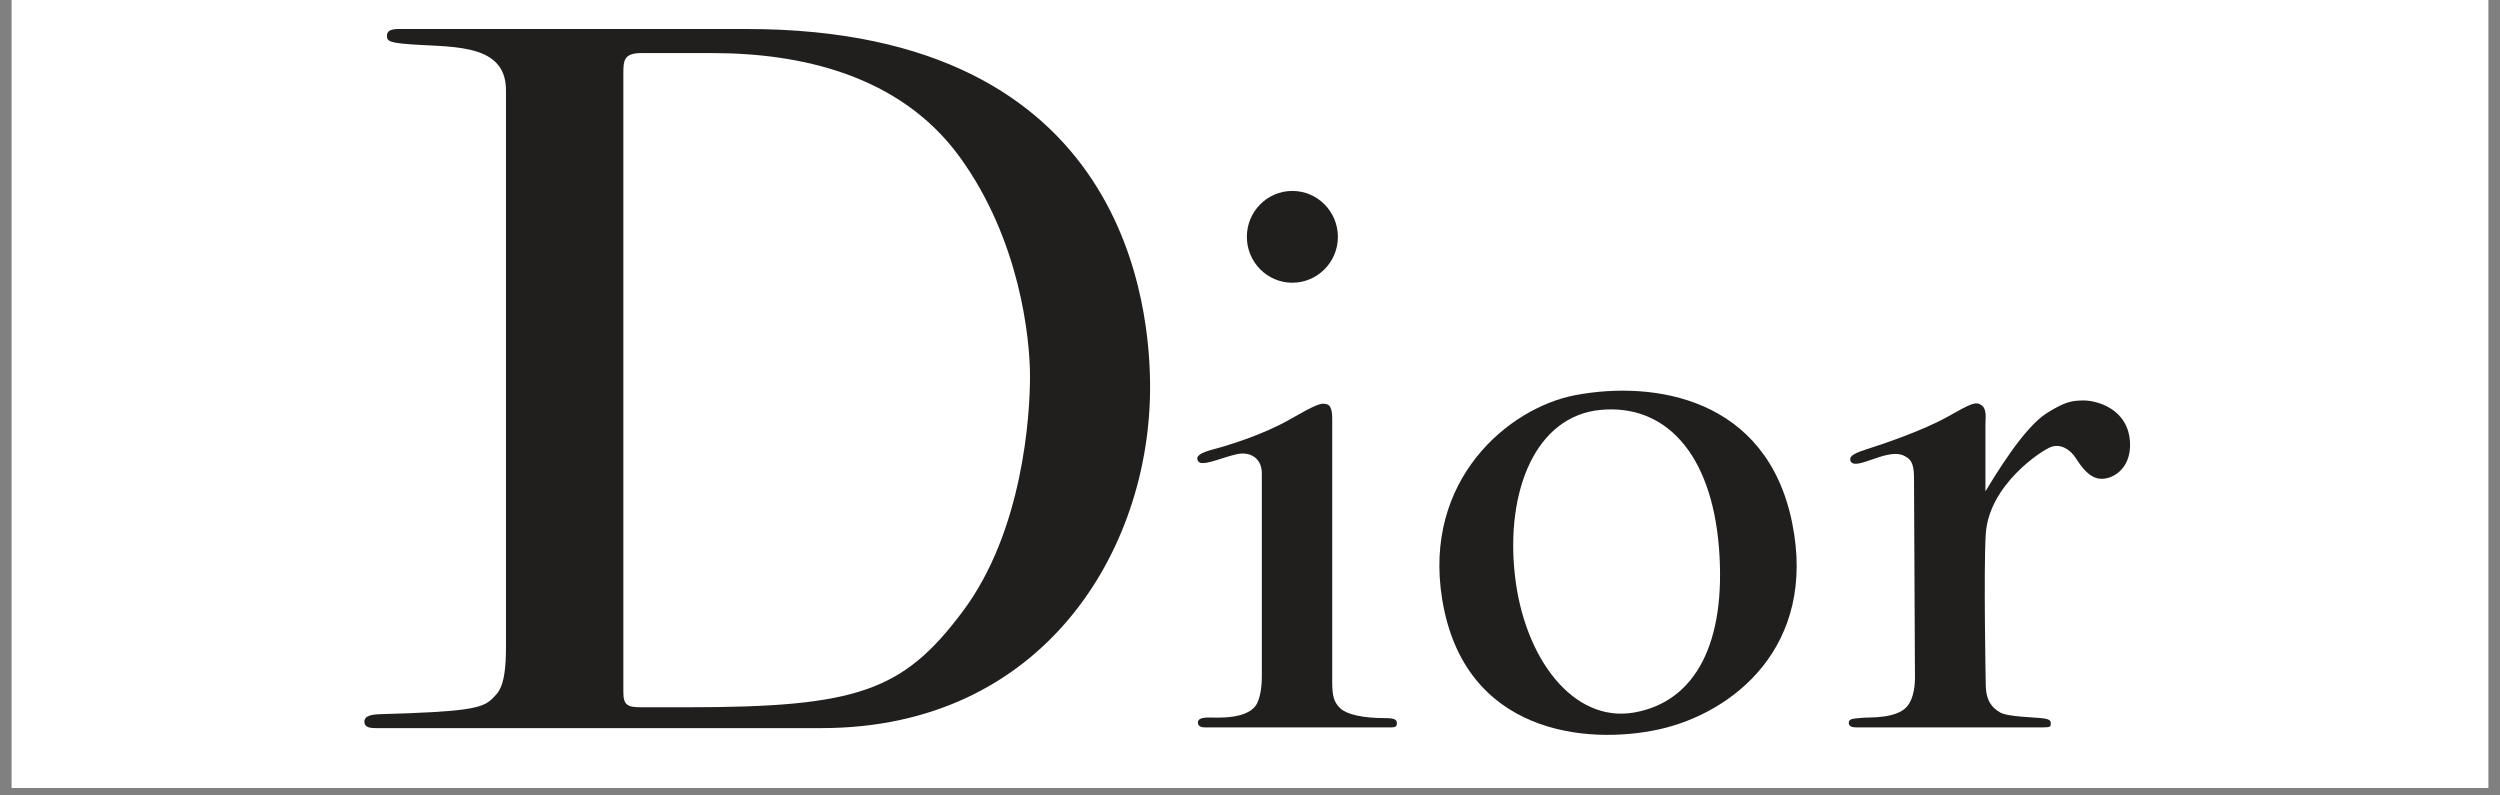
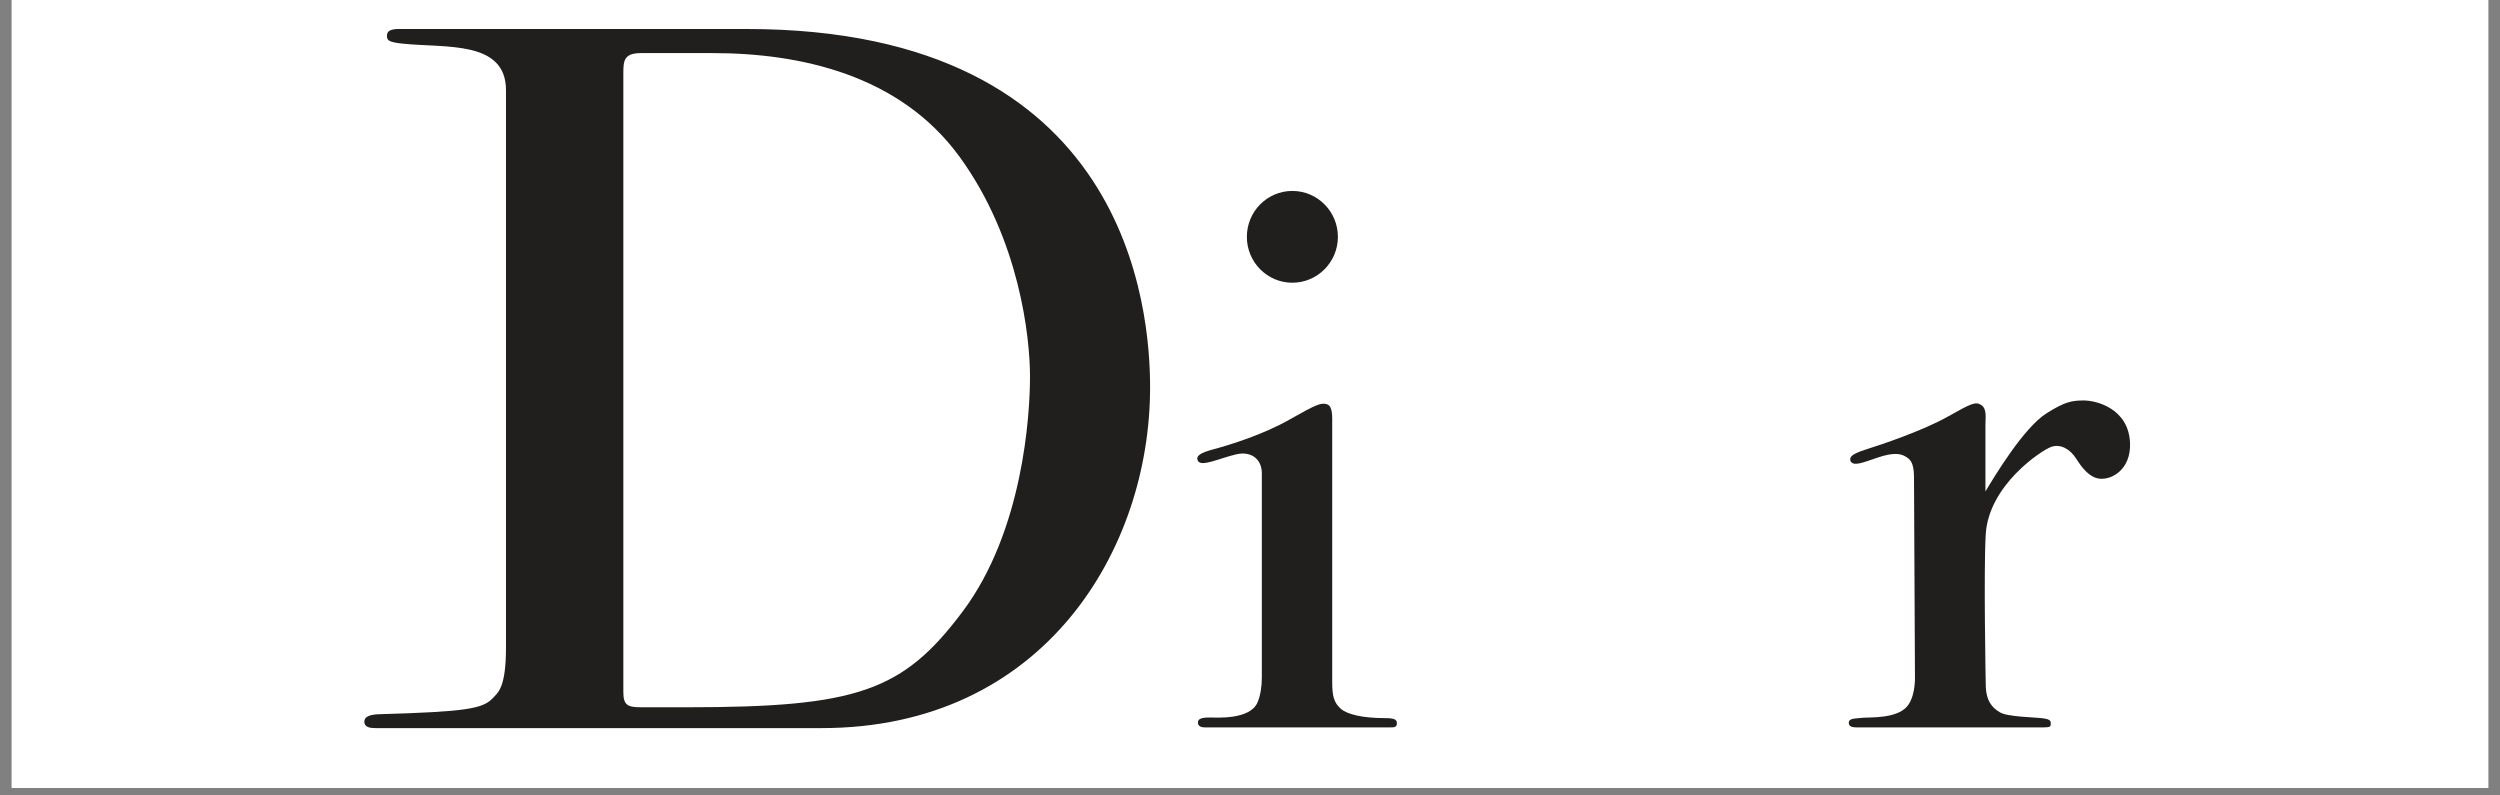
<svg xmlns="http://www.w3.org/2000/svg" version="1.0" preserveAspectRatio="xMidYMid meet" height="70" viewBox="0 0 165 52.5" zoomAndPan="magnify" width="220">
  <rect x="0" y="0" width="165" height="52.5" fill="#808080" stroke="none" />
  <defs>
    <clipPath id="627121131f">
      <path clip-rule="nonzero" d="M 0.777 0 L 164.223 0 L 164.223 52.004 L 0.777 52.004 Z M 0.777 0" />
    </clipPath>
    <clipPath id="c78f1b7174">
      <path clip-rule="nonzero" d="M 122 26 L 140.66 26 L 140.66 49 L 122 49 Z M 122 26" />
    </clipPath>
    <clipPath id="8d0c96f74d">
      <path clip-rule="nonzero" d="M 24.051 1.914 L 76 1.914 L 76 49 L 24.051 49 Z M 24.051 1.914" />
    </clipPath>
  </defs>
  <g clip-path="url(#627121131f)">
    <path fill-rule="nonzero" fill-opacity="1" d="M 0.777 0 L 164.223 0 L 164.223 52.004 L 0.777 52.004 Z M 0.777 0" fill="#ffffff" />
    <path fill-rule="nonzero" fill-opacity="1" d="M 0.777 0 L 164.223 0 L 164.223 52.004 L 0.777 52.004 Z M 0.777 0" fill="#ffffff" />
  </g>
  <g clip-path="url(#c78f1b7174)">
    <path fill-rule="nonzero" fill-opacity="1" d="M 122.125 30.414 C 122.09 30.191 122.09 30 123.18 29.656 C 124.266 29.316 126.914 28.414 128.52 27.516 C 130.129 26.609 130.395 26.484 130.773 26.738 C 131.148 26.988 131.039 27.602 131.039 28.035 L 131.039 32.434 C 131.629 31.457 133.562 28.215 135.094 27.262 C 136.301 26.508 136.727 26.445 137.473 26.43 C 138.371 26.414 140.488 26.973 140.582 29.227 C 140.656 30.992 139.363 31.699 138.543 31.59 C 137.887 31.496 137.418 30.883 137.027 30.27 C 136.633 29.648 136.008 29.281 135.383 29.492 C 134.758 29.711 131.254 32.004 131.059 35.262 C 130.914 37.66 131.059 45.137 131.059 45.137 C 131.059 46.273 131.488 46.711 131.992 47.012 C 132.488 47.32 134.328 47.336 134.844 47.41 C 135.367 47.484 135.348 47.605 135.348 47.77 C 135.348 47.93 135.348 48.008 134.883 48.008 L 122.57 48.008 C 122.176 48.008 122.02 47.93 122.02 47.695 C 122.02 47.375 122.535 47.43 122.93 47.375 C 123.32 47.32 125.402 47.492 126 46.438 C 126.438 45.746 126.387 44.633 126.387 44.633 L 126.324 31.496 C 126.324 30.434 126.012 30.277 125.723 30.109 C 125.434 29.941 124.949 29.852 123.93 30.199 C 122.969 30.52 122.309 30.82 122.125 30.414" fill="#211e1e" />
  </g>
  <path fill-rule="nonzero" fill-opacity="1" d="M 79.062 30.418 C 78.898 30.094 79.207 29.887 80.117 29.645 C 81.137 29.371 83.371 28.688 85.137 27.676 C 86.906 26.668 87.211 26.562 87.586 26.684 C 87.965 26.812 87.926 27.48 87.926 28.02 L 87.926 45.016 C 87.926 45.969 88.051 46.367 88.477 46.766 C 88.91 47.16 89.98 47.395 91.371 47.395 C 92 47.395 92.195 47.469 92.195 47.738 C 92.195 48.008 92 48.008 91.75 48.008 L 79.531 48.008 C 79.152 48.008 79.062 47.844 79.062 47.684 C 79.062 47.484 79.23 47.355 79.797 47.355 C 80.277 47.355 82.488 47.523 82.992 46.367 C 83.188 45.926 83.281 45.305 83.281 44.73 L 83.281 31.246 C 83.281 30.223 82.492 29.766 81.582 29.988 C 80.52 30.234 79.281 30.84 79.062 30.418" fill="#211e1e" />
  <path fill-rule="nonzero" fill-opacity="1" d="M 85.293 18.66 C 86.953 18.66 88.301 17.301 88.301 15.633 C 88.301 13.957 86.953 12.602 85.293 12.602 C 83.637 12.602 82.293 13.957 82.293 15.633 C 82.293 17.301 83.637 18.66 85.293 18.66" fill="#211e1e" />
-   <path fill-rule="nonzero" fill-opacity="1" d="M 99.98 37.938 C 100.586 43.453 103.84 47.742 107.871 47.023 C 111.914 46.301 113.941 42.41 113.453 36.172 C 112.953 29.832 109.844 26.668 105.66 27.051 C 101.336 27.445 99.371 32.418 99.98 37.938 M 103.98 26.078 C 109.188 25.098 116.594 26.254 118.277 34.477 C 119.957 42.695 114.348 47.07 109.484 48.141 C 104.727 49.18 96.652 48.438 95.191 39.598 C 93.875 31.66 99.586 26.906 103.98 26.078" fill="#211e1e" />
  <g clip-path="url(#8d0c96f74d)">
    <path fill-rule="nonzero" fill-opacity="1" d="M 42.336 46.68 L 45.355 46.68 C 56.59 46.68 59.605 45.625 63.559 40.328 C 67.512 35.031 67.98 27.426 67.98 24.855 C 67.98 22.285 67.305 15.832 63.352 10.375 C 59.395 4.918 52.789 3.504 47.016 3.504 L 42.312 3.504 C 41.195 3.504 41.141 4 41.141 4.789 L 41.141 45.68 C 41.141 46.57 41.453 46.68 42.336 46.68 M 24.047 47.637 C 24.047 47.223 24.578 47.152 25.074 47.137 C 30.793 46.973 31.859 46.773 32.512 46.09 C 32.867 45.711 33.395 45.406 33.395 42.73 L 33.395 5.953 C 33.395 2.652 29.414 3.176 26.605 2.883 C 25.621 2.785 25.539 2.652 25.539 2.359 C 25.539 2.074 25.727 1.934 26.242 1.914 L 49.281 1.914 C 74.613 1.914 75.906 20.594 75.906 25.574 C 75.906 36.281 68.891 48.055 54.223 48.055 L 24.785 48.055 C 24.426 48.055 24.047 48.004 24.047 47.637" fill="#211e1e" />
  </g>
</svg>